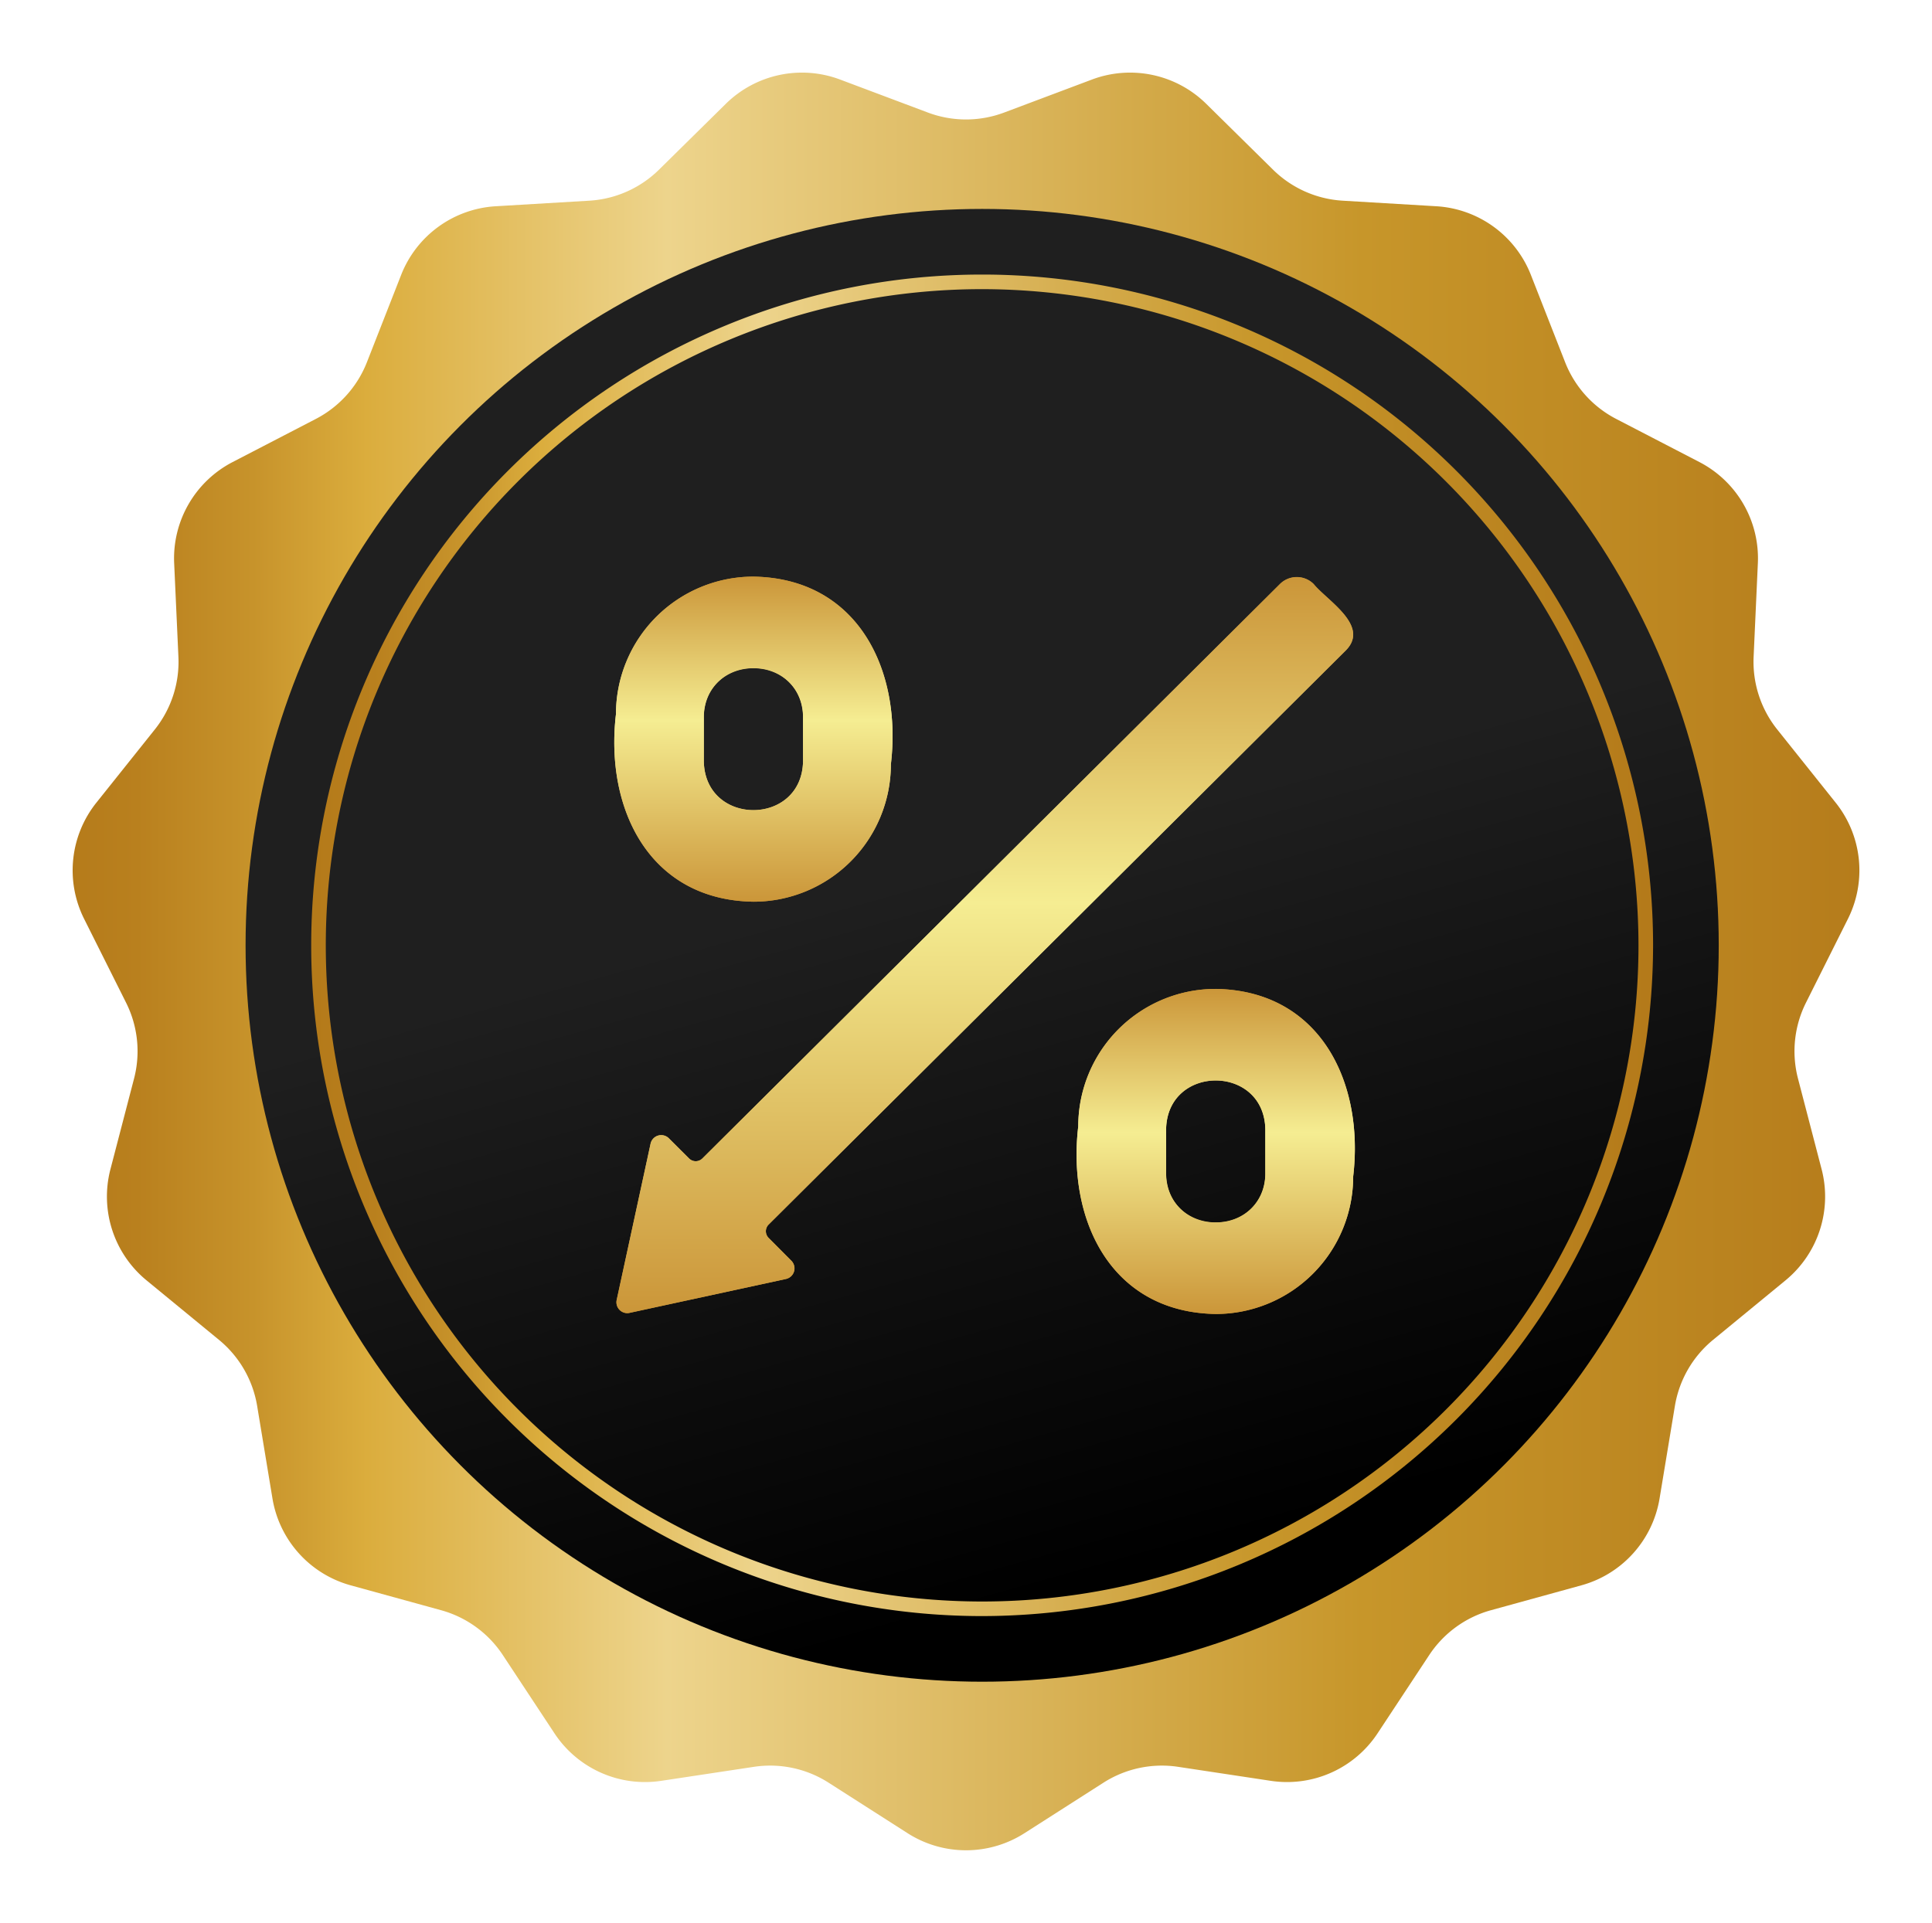
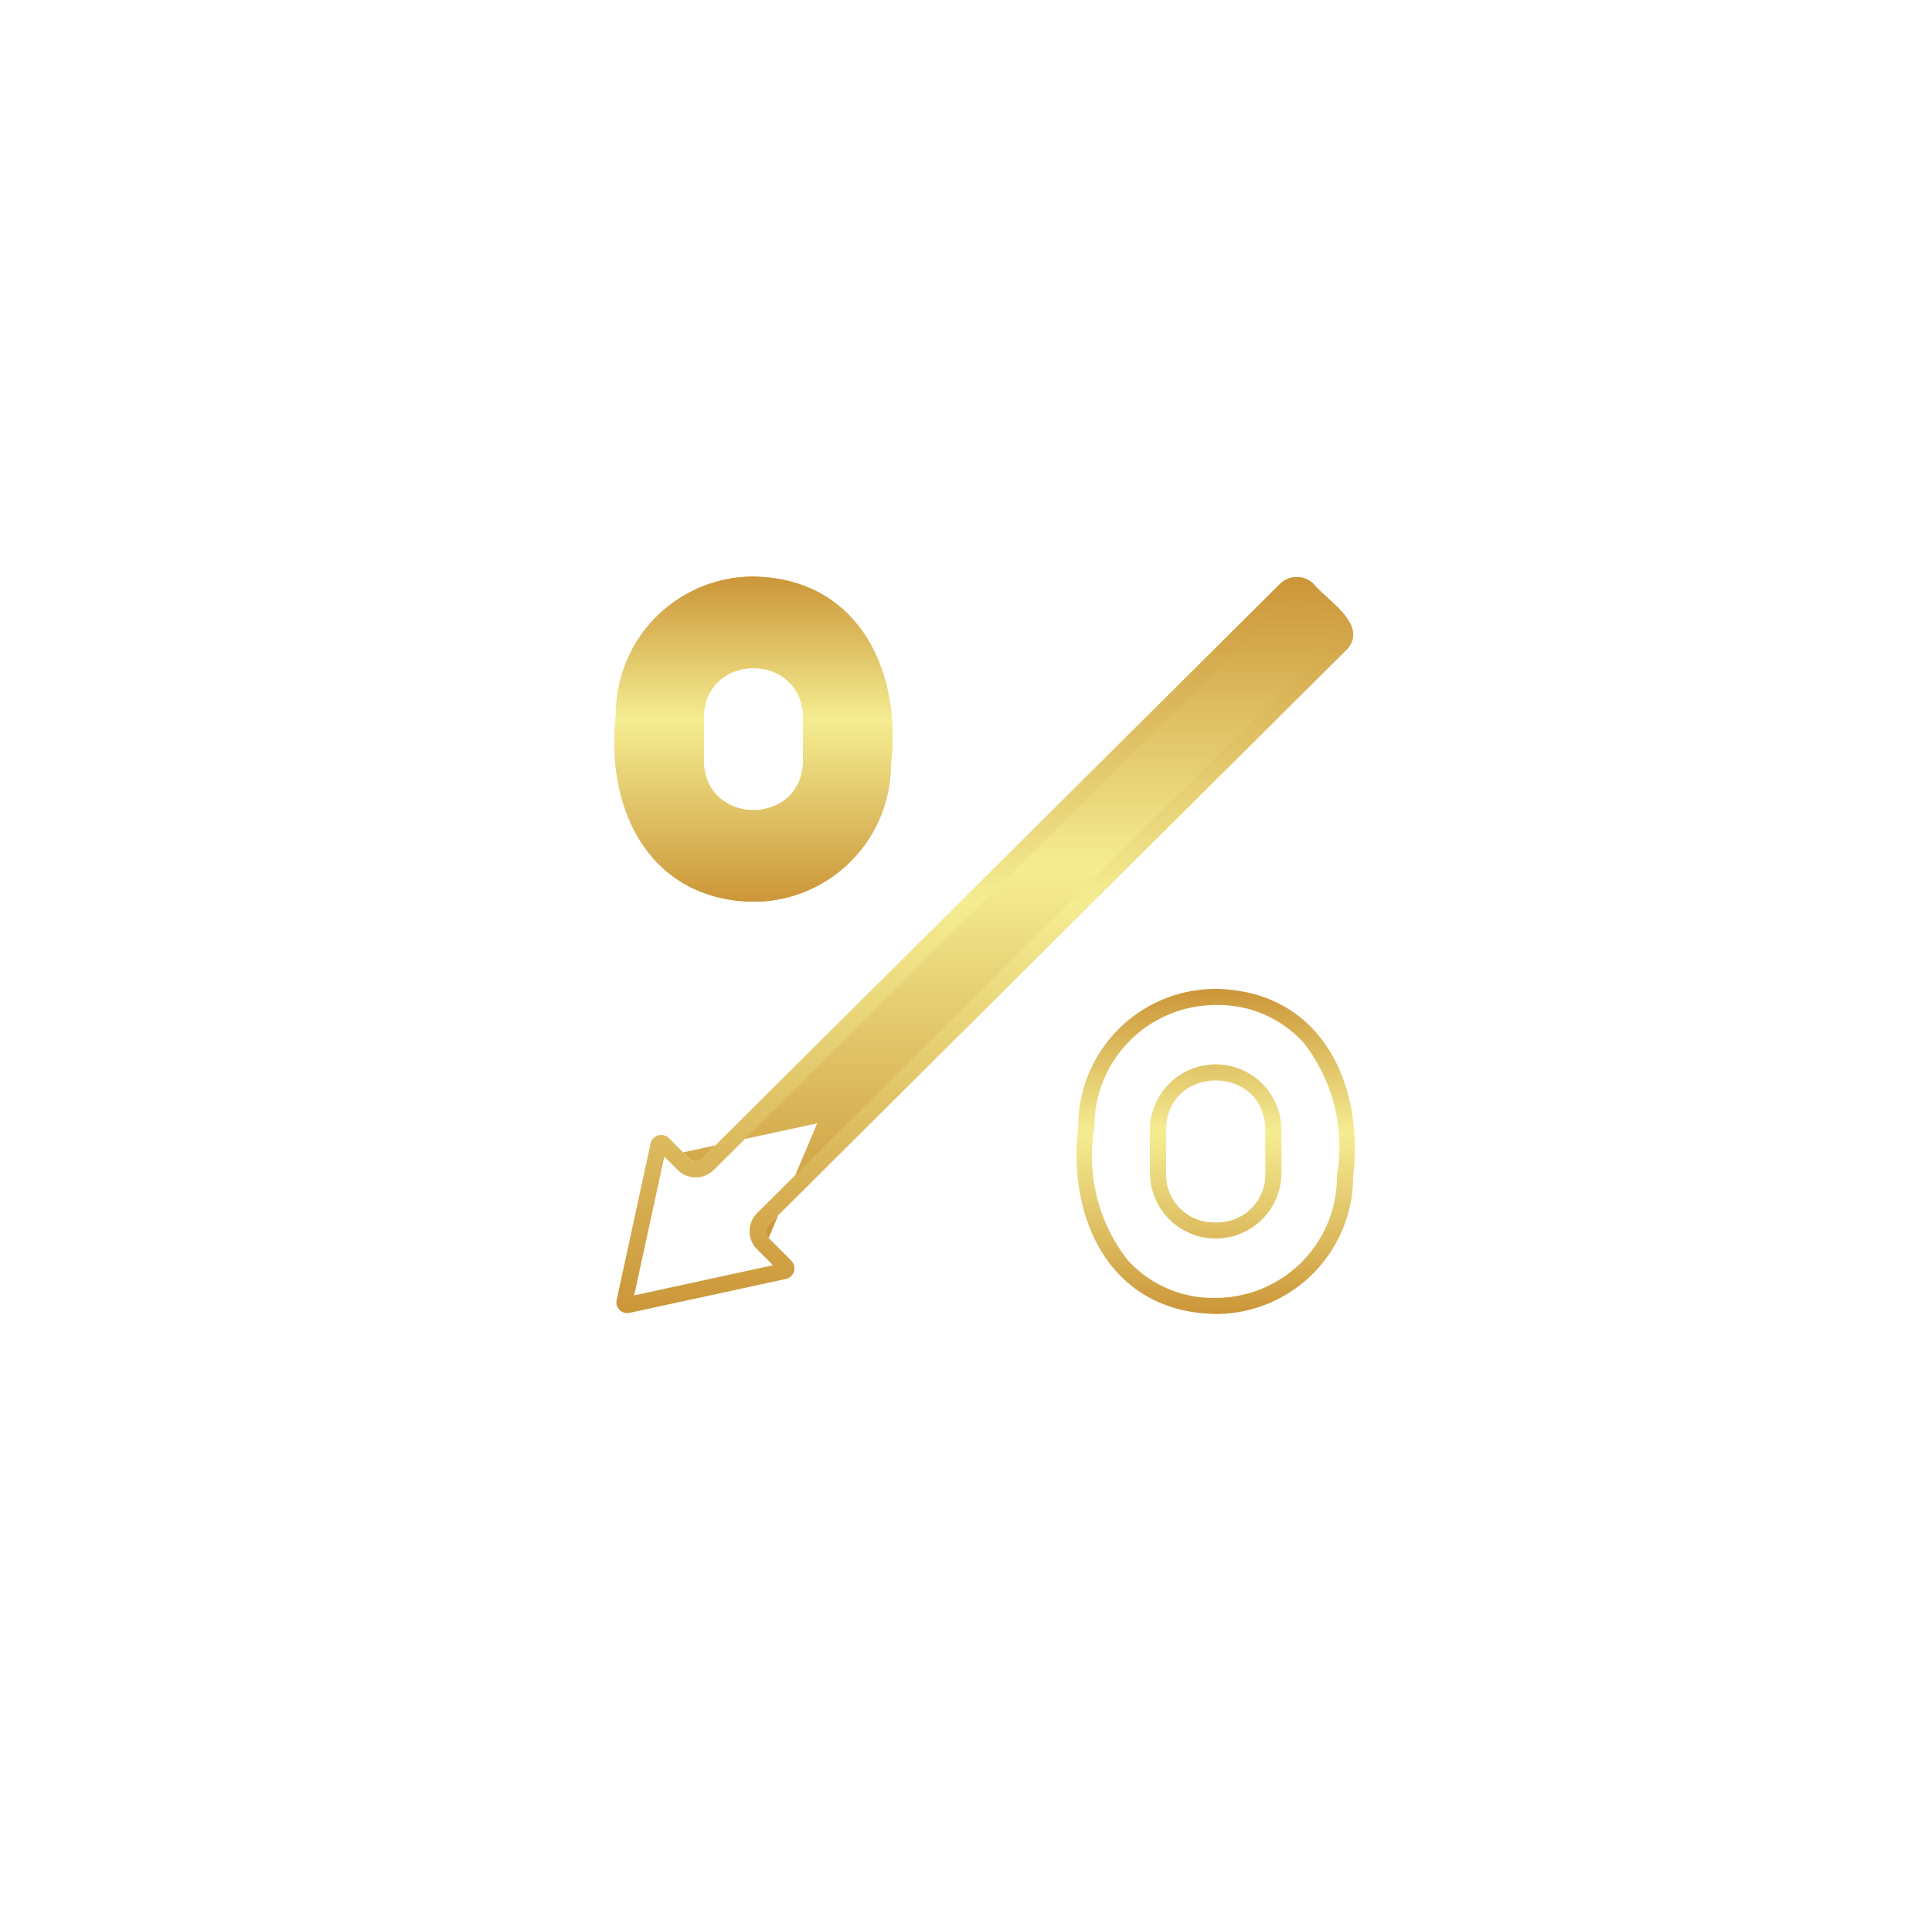
<svg xmlns="http://www.w3.org/2000/svg" xmlns:xlink="http://www.w3.org/1999/xlink" width="119.7" height="119.167" viewBox="0 0 119.7 119.167">
  <defs>
    <linearGradient id="linear-gradient" x1="-0.003" y1="0.5" x2="1.014" y2="0.5" gradientUnits="objectBoundingBox">
      <stop offset="0" stop-color="#b47a1a" />
      <stop offset="0.044" stop-color="#b9801e" />
      <stop offset="0.107" stop-color="#c7932b" />
      <stop offset="0.169" stop-color="#dbad3d" />
      <stop offset="0.332" stop-color="#edd48c" />
      <stop offset="0.71" stop-color="#c7962a" />
      <stop offset="1" stop-color="#b47a1a" />
    </linearGradient>
    <filter id="Path_44495" x="0" y="0" width="119.7" height="119.167" filterUnits="userSpaceOnUse">
      <feOffset dx="-1" dy="1" />
      <feGaussianBlur stdDeviation="1.5" result="blur" />
      <feFlood flood-opacity="0.29" />
      <feComposite operator="in" in2="blur" />
      <feComposite in="SourceGraphic" />
    </filter>
    <linearGradient id="linear-gradient-2" x1="0.361" x2="0.617" y2="0.913" gradientUnits="objectBoundingBox">
      <stop offset="0" stop-color="#1f1f1f" />
      <stop offset="0.488" stop-color="#1f1f1f" />
      <stop offset="1" />
    </linearGradient>
    <linearGradient id="linear-gradient-3" x1="0" y1="0.5" x2="1" y2="0.5" xlink:href="#linear-gradient" />
    <linearGradient id="linear-gradient-4" x1="0.5" x2="0.5" y2="1" gradientUnits="objectBoundingBox">
      <stop offset="0" stop-color="#cb9639" />
      <stop offset="0.442" stop-color="#f5ed92" />
      <stop offset="1" stop-color="#cb9639" />
    </linearGradient>
  </defs>
  <g id="featrue-icon-3" transform="translate(9918.5 2446.96)">
    <g transform="matrix(1, 0, 0, 1, -9918.5, -2446.96)" filter="url(#Path_44495)">
-       <path id="Path_44495-2" data-name="Path 44495" d="M239.715,443.114l5.437-2.044a6.72,6.72,0,0,1,7.083,1.506l4.136,4.078a6.718,6.718,0,0,0,4.32,1.923l5.8.345a6.72,6.72,0,0,1,5.858,4.257l2.12,5.408a6.721,6.721,0,0,0,3.164,3.515l5.157,2.673a6.72,6.72,0,0,1,3.621,6.271l-.263,5.8a6.722,6.722,0,0,0,1.462,4.5l3.624,4.54a6.721,6.721,0,0,1,.757,7.2l-2.6,5.194a6.722,6.722,0,0,0-.494,4.7l1.464,5.621a6.72,6.72,0,0,1-2.238,6.887l-4.488,3.687a6.721,6.721,0,0,0-2.365,4.1l-.949,5.731a6.72,6.72,0,0,1-4.845,5.381l-5.6,1.542a6.719,6.719,0,0,0-3.826,2.779l-3.2,4.85a6.72,6.72,0,0,1-6.615,2.945l-5.743-.868a6.721,6.721,0,0,0-4.626.983l-4.894,3.13a6.72,6.72,0,0,1-7.241,0l-4.894-3.13a6.721,6.721,0,0,0-4.626-.983l-5.743.868a6.72,6.72,0,0,1-6.615-2.945l-3.2-4.85a6.72,6.72,0,0,0-3.826-2.779l-5.6-1.542a6.722,6.722,0,0,1-4.846-5.381l-.948-5.731a6.721,6.721,0,0,0-2.365-4.1l-4.488-3.687a6.72,6.72,0,0,1-2.238-6.887l1.464-5.621a6.721,6.721,0,0,0-.494-4.7l-2.6-5.194a6.72,6.72,0,0,1,.757-7.2l3.624-4.54a6.719,6.719,0,0,0,1.461-4.5l-.263-5.8a6.721,6.721,0,0,1,3.621-6.271l5.157-2.673a6.723,6.723,0,0,0,3.164-3.515l2.12-5.408a6.72,6.72,0,0,1,5.858-4.257l5.8-.345a6.719,6.719,0,0,0,4.32-1.923l4.136-4.078a6.72,6.72,0,0,1,7.083-1.506l5.437,2.044A6.72,6.72,0,0,0,239.715,443.114Z" transform="translate(-176.5 -437.14)" fill="url(#linear-gradient)" />
-     </g>
-     <circle id="Ellipse_1874" data-name="Ellipse 1874" cx="45.636" cy="45.636" r="45.636" transform="translate(-9903.285 -2434.012)" fill="url(#linear-gradient-2)" />
+       </g>
    <g id="Group_19321" data-name="Group 19321" transform="translate(-9899.219 -2429.945)">
-       <path id="Path_44496" data-name="Path 44496" d="M256.683,556.252a41.569,41.569,0,1,1,41.569-41.569A41.616,41.616,0,0,1,256.683,556.252Zm0-82.234a40.665,40.665,0,1,0,40.665,40.665A40.711,40.711,0,0,0,256.683,474.018Z" transform="translate(-215.114 -473.114)" fill="url(#linear-gradient-3)" />
-     </g>
+       </g>
    <g id="_010-percent" data-name="010-percent" transform="translate(-9880.441 -2412.279)">
      <path id="Path_44656" data-name="Path 44656" d="M8.621,21.2a8.516,8.516,0,0,0,8.516-8.516C17.829,6.856,15.1,1.159,8.621,1.054A8.516,8.516,0,0,0,.105,9.57C-.587,15.4,2.14,21.1,8.621,21.2ZM5.547,9.761c.069-4.04,6.079-4.041,6.148,0v2.734c-.069,4.04-6.079,4.041-6.148,0Z" transform="translate(0)" fill="url(#linear-gradient-4)" />
      <path id="Path_44656_-_Outline" data-name="Path 44656 - Outline" d="M8.629,20.2a7.525,7.525,0,0,0,7.508-7.516l.007-.118A10.475,10.475,0,0,0,14.1,4.427,7.112,7.112,0,0,0,8.612,2.054,7.524,7.524,0,0,0,1.105,9.57L1.1,9.688a10.475,10.475,0,0,0,2.047,8.14A7.111,7.111,0,0,0,8.629,20.2M8.621,5.73a3.961,3.961,0,0,1,4.073,4.013v2.768a3.961,3.961,0,0,1-4.074,4.013,3.961,3.961,0,0,1-4.073-4.013V9.744A3.961,3.961,0,0,1,8.621,5.73m0,15.47C2.14,21.1-.587,15.4.105,9.57A8.516,8.516,0,0,1,8.621,1.054c6.482.1,9.208,5.8,8.516,11.631A8.516,8.516,0,0,1,8.621,21.2Zm0-14.47a2.962,2.962,0,0,0-3.074,3.03v2.734c.068,4.041,6.079,4.04,6.148,0V9.761A2.961,2.961,0,0,0,8.621,6.73Z" transform="translate(0)" fill="url(#linear-gradient-4)" />
-       <path id="Path_44657" data-name="Path 44657" d="M329.812,287.554a8.516,8.516,0,0,0-8.516,8.516c-.692,5.829,2.035,11.526,8.516,11.631a8.516,8.516,0,0,0,8.516-8.516C339.02,293.356,336.293,287.659,329.812,287.554Zm3.074,11.44c-.069,4.04-6.079,4.041-6.148,0v-2.734c.069-4.04,6.079-4.041,6.148,0C332.886,296.261,332.886,298.994,332.886,298.994Z" transform="translate(-292.548 -260.95)" fill="url(#linear-gradient-4)" />
      <path id="Path_44657_-_Outline" data-name="Path 44657 - Outline" d="M329.8,288.554a7.525,7.525,0,0,0-7.508,7.516l-.007.118a10.475,10.475,0,0,0,2.047,8.14,7.112,7.112,0,0,0,5.485,2.373,7.524,7.524,0,0,0,7.508-7.516l.007-.118a10.476,10.476,0,0,0-2.047-8.14,7.111,7.111,0,0,0-5.484-2.373m4.063,7.709h.019c0,.054,0,2.731,0,2.731v.017a4.074,4.074,0,0,1-8.147,0v-2.768a4.074,4.074,0,0,1,8.147,0l-.019.019m-4.055-8.709c6.481.105,9.208,5.8,8.516,11.631a8.516,8.516,0,0,1-8.516,8.516c-6.481-.105-9.208-5.8-8.516-11.631A8.516,8.516,0,0,1,329.812,287.554Zm0,14.47a2.962,2.962,0,0,0,3.074-3.03s0-2.734,0-2.734c-.069-4.041-6.079-4.04-6.148,0v2.734A2.961,2.961,0,0,0,329.812,302.025Z" transform="translate(-292.548 -260.95)" fill="url(#linear-gradient-4)" />
-       <path id="Path_44658" data-name="Path 44658" d="M10.9,42.333a.585.585,0,0,1,0-.828L46.673,5.914c1.489-1.53-1.17-3.073-2-4.1a1.48,1.48,0,0,0-2.091,0L6.8,37.407a.585.585,0,0,1-.826,0L4.722,36.159a.673.673,0,0,0-1.134.333l-2.1,9.684a.673.673,0,0,0,.8.8l9.686-2.1a.673.673,0,0,0,.333-1.134Z" transform="translate(-1.337 -0.295)" fill="url(#linear-gradient-4)" />
+       <path id="Path_44658" data-name="Path 44658" d="M10.9,42.333a.585.585,0,0,1,0-.828L46.673,5.914c1.489-1.53-1.17-3.073-2-4.1a1.48,1.48,0,0,0-2.091,0L6.8,37.407a.585.585,0,0,1-.826,0L4.722,36.159a.673.673,0,0,0-1.134.333a.673.673,0,0,0,.8.8l9.686-2.1a.673.673,0,0,0,.333-1.134Z" transform="translate(-1.337 -0.295)" fill="url(#linear-gradient-4)" />
      <path id="Path_44658_-_Outline" data-name="Path 44658 - Outline" d="M2.569,45.892l8.6-1.868-.985-.985a1.585,1.585,0,0,1,0-2.244L45.961,5.211a.438.438,0,0,0,.156-.272c-.012-.4-.827-1.145-1.314-1.589a9.712,9.712,0,0,1-.866-.855.48.48,0,0,0-.653.023L7.5,38.117a1.585,1.585,0,0,1-2.238,0l-.824-.824-1.869,8.6m-.43,1.1a.674.674,0,0,1-.655-.817l2.1-9.684a.673.673,0,0,1,1.134-.333l1.247,1.247a.585.585,0,0,0,.826,0l35.784-35.6a1.48,1.48,0,0,1,2.091,0c.833,1.029,3.492,2.572,2,4.1L10.9,41.5a.585.585,0,0,0,0,.828L12.3,43.741a.673.673,0,0,1-.333,1.134l-9.686,2.1A.684.684,0,0,1,2.139,46.993Z" transform="translate(-1.337 -0.295)" fill="url(#linear-gradient-4)" />
    </g>
  </g>
</svg>